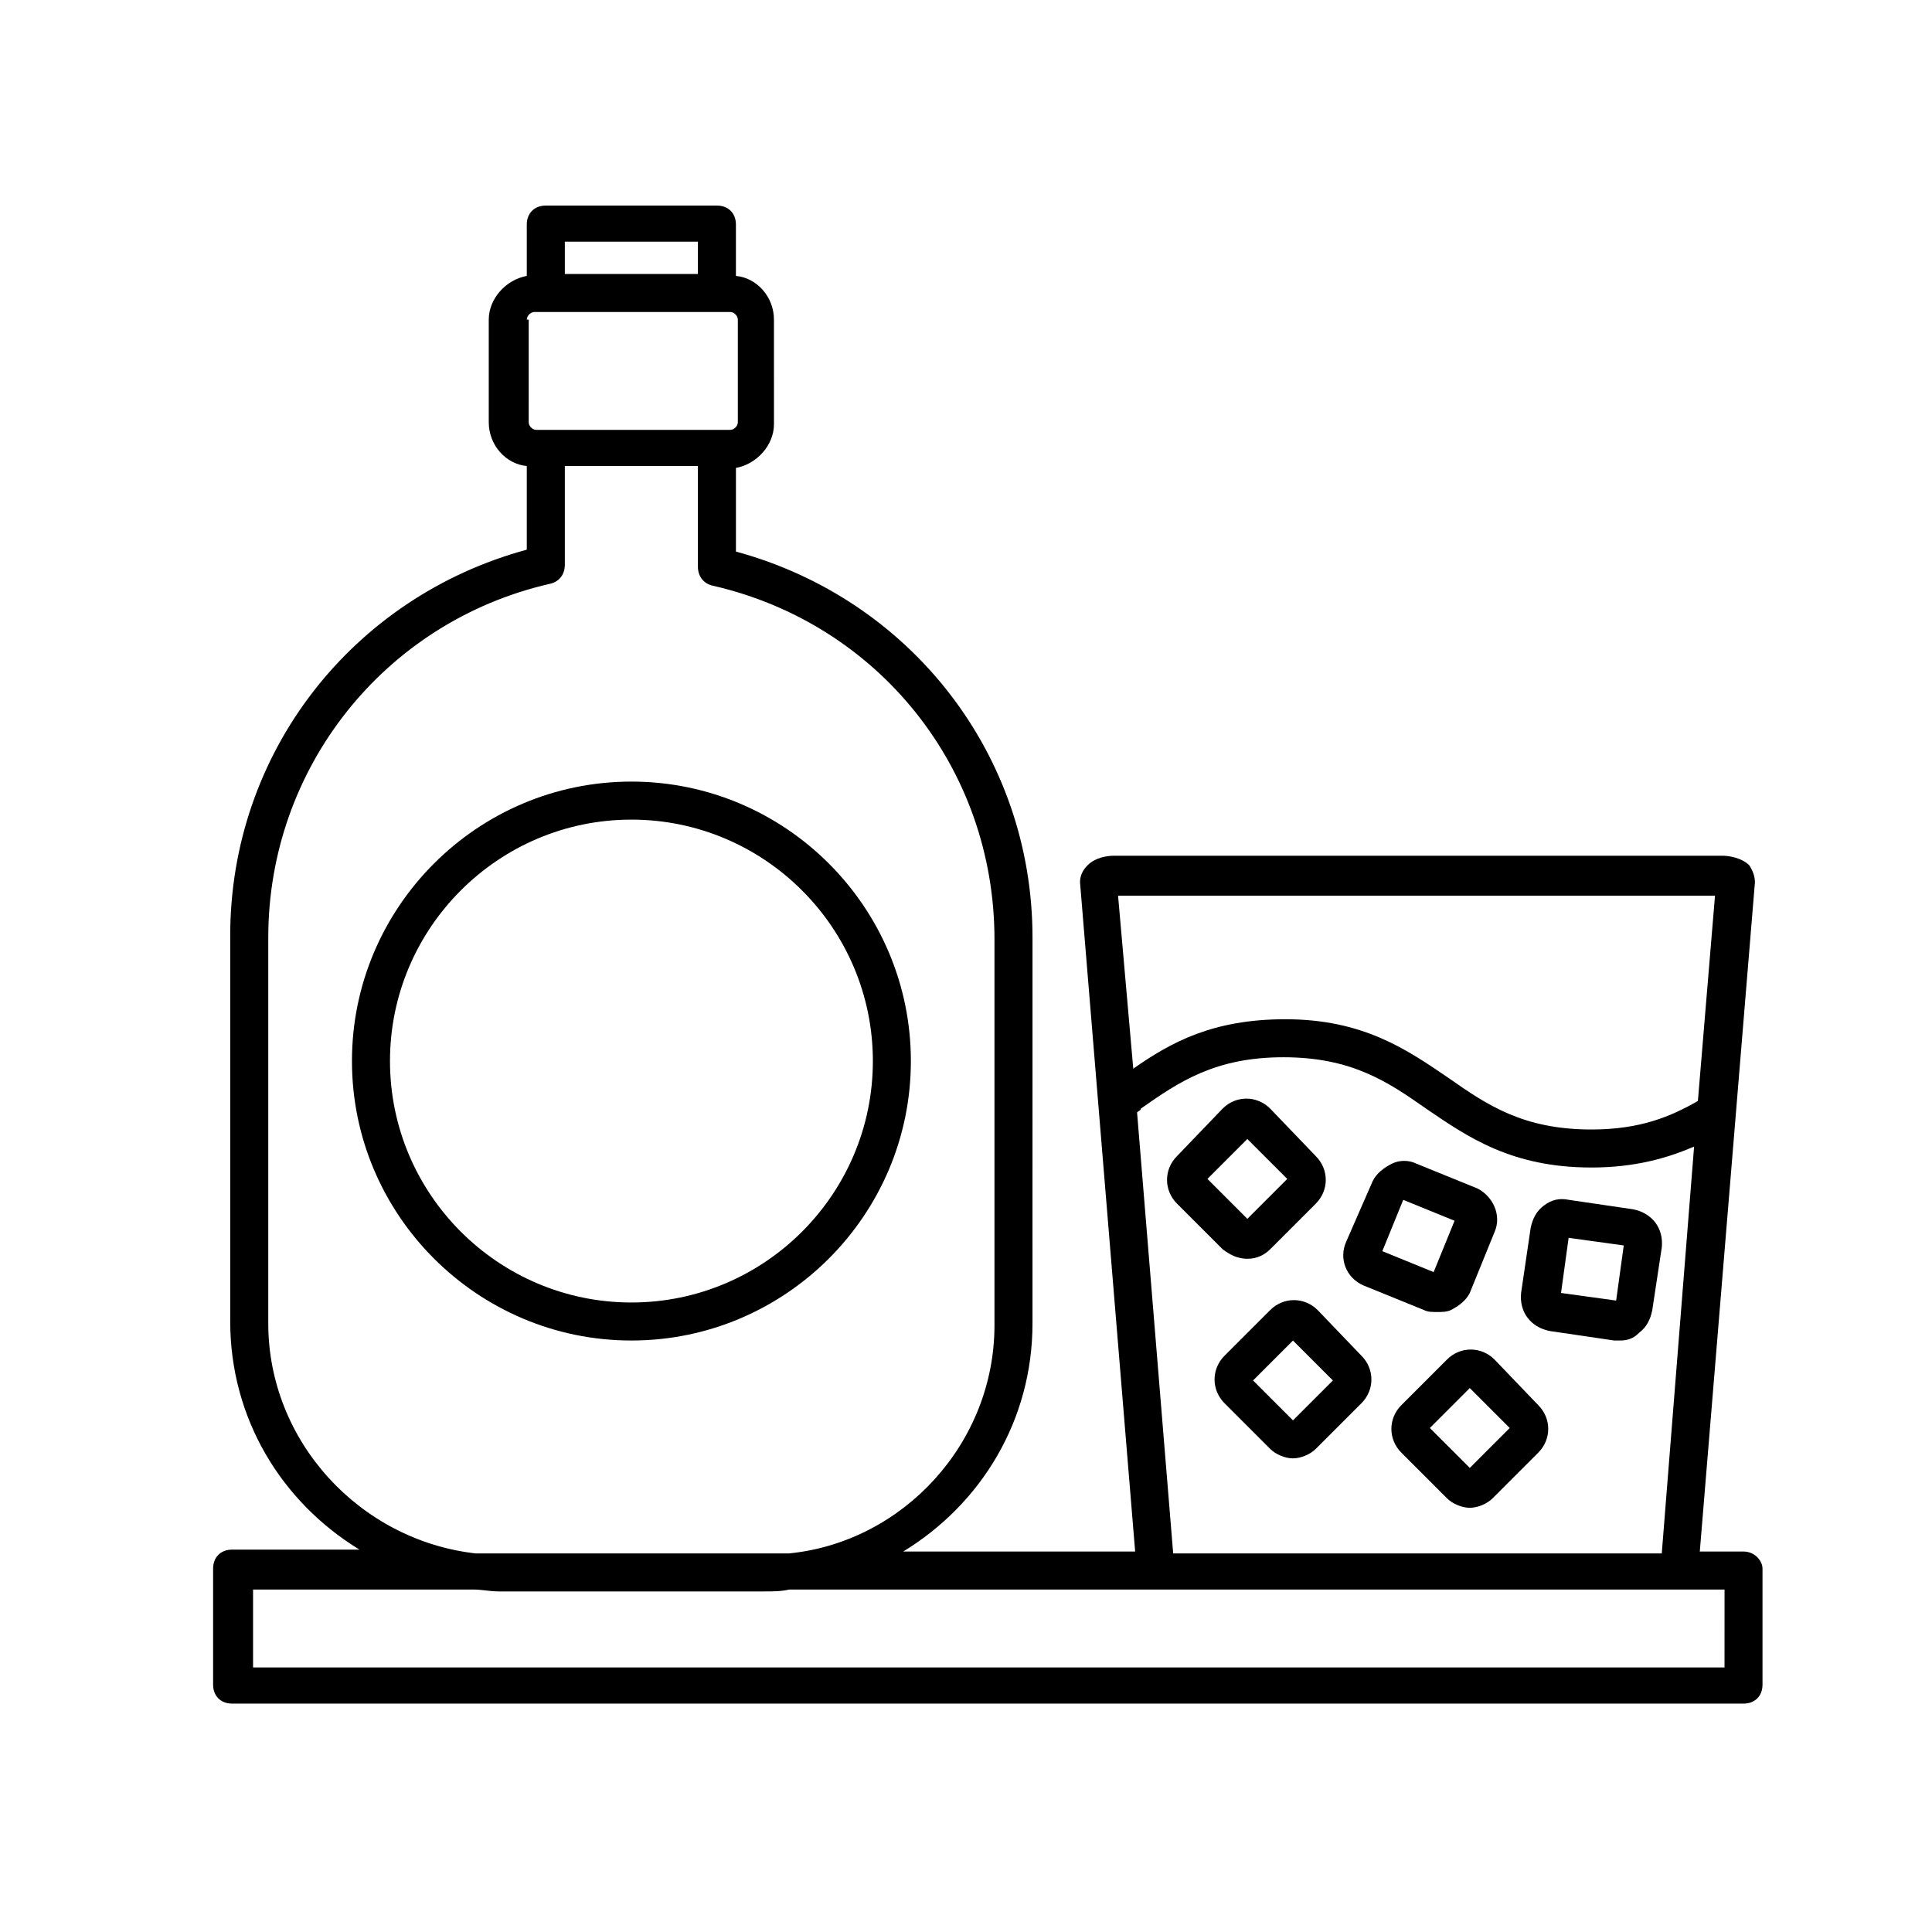
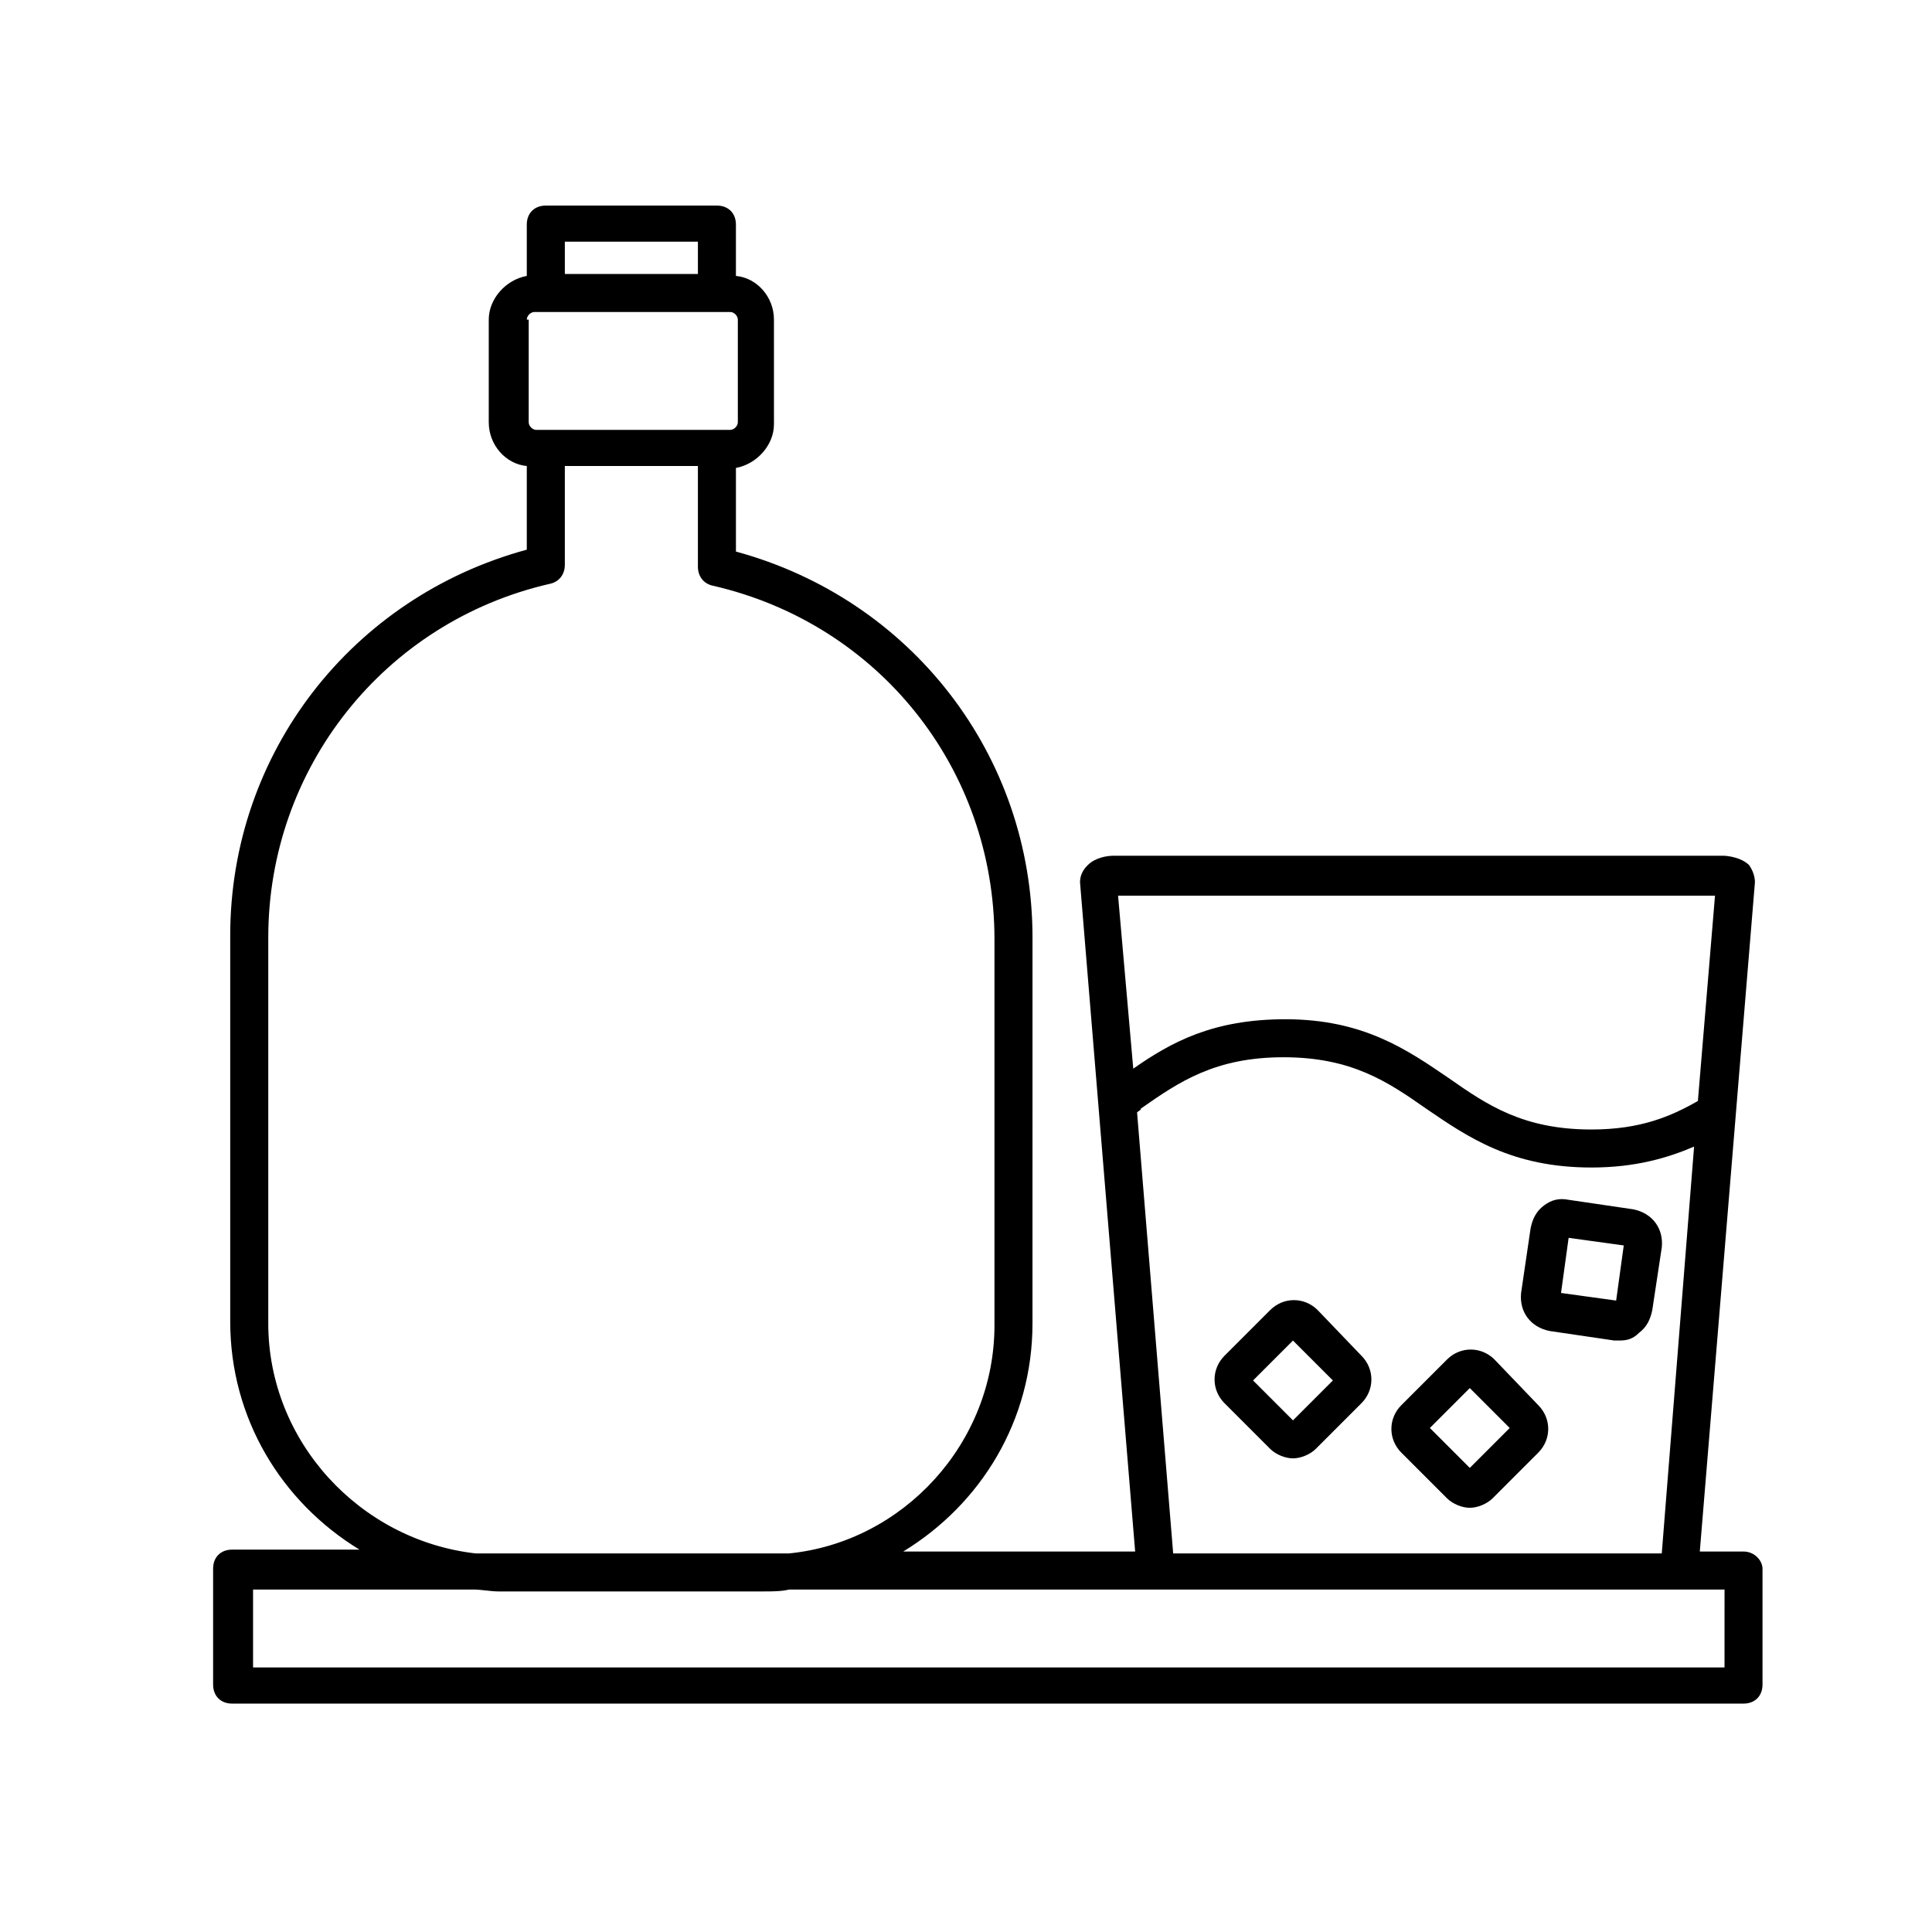
<svg xmlns="http://www.w3.org/2000/svg" fill="#000000" width="800px" height="800px" version="1.1" viewBox="144 144 512 512">
  <g>
    <path d="m540.06 504.29c-3.527-3.527-9.07-3.527-12.594 0l-12.09 12.09c-3.527 3.527-3.527 9.07 0 12.594l12.09 12.09c1.512 1.512 4.031 2.519 6.047 2.519s4.535-1.008 6.047-2.519l12.09-12.09c3.527-3.527 3.527-9.07 0-12.594zm-6.551 28.719-10.578-10.578 10.578-10.578 10.578 10.578z" />
    <path d="m493.2 491.19c-3.527-3.527-9.07-3.527-12.594 0l-12.09 12.09c-3.527 3.527-3.527 9.07 0 12.594l12.09 12.09c1.512 1.512 4.031 2.519 6.047 2.519s4.535-1.008 6.047-2.519l12.09-12.09c3.527-3.527 3.527-9.07 0-12.594zm-6.551 29.223-10.578-10.578 10.578-10.578 10.578 10.578z" />
-     <path d="m474.56 477.59c2.519 0 4.535-1.008 6.047-2.519l12.09-12.09c3.527-3.527 3.527-9.07 0-12.594l-12.09-12.598c-3.527-3.527-9.07-3.527-12.594 0l-12.094 12.594c-3.527 3.527-3.527 9.07 0 12.594l12.09 12.09c2.016 1.516 4.031 2.523 6.551 2.523zm0-31.742 10.578 10.578-10.578 10.578-10.578-10.578z" />
    <path d="m584.39 474.56c0.504-5.039-2.519-9.07-7.559-10.078l-17.129-2.519c-2.519-0.504-4.535 0-6.551 1.512-2.016 1.512-3.023 3.527-3.527 6.047l-2.519 17.129c-0.504 5.039 2.519 9.07 7.559 10.078l17.129 2.519h1.512c2.016 0 3.527-0.504 5.039-2.016 2.016-1.512 3.023-3.527 3.527-6.047zm-12.094 14.105-14.609-2.016 2.016-14.609 14.609 2.016z" />
-     <path d="m505.29 484.64 16.121 6.551c1.008 0.504 2.016 0.504 3.527 0.504 1.008 0 2.519 0 3.527-0.504 2.016-1.008 4.031-2.519 5.039-4.535l6.551-16.121c2.016-4.535-0.504-9.574-4.535-11.586l-16.121-6.551c-2.016-1.008-4.535-1.008-6.551 0-2.016 1.008-4.031 2.519-5.039 4.535l-7.051 16.121c-2.016 4.535 0 9.574 4.531 11.586zm10.582-22.668 13.602 5.543-5.543 13.602-13.602-5.543z" />
-     <path d="m385.39 425.19c0-40.809-33.25-74.059-74.059-74.059s-74.059 33.25-74.059 74.059 33.25 74.059 74.059 74.059c40.809 0.004 74.059-33.25 74.059-74.059zm-138.04 0c0-35.266 28.719-63.984 63.984-63.984 35.266 0.004 63.984 28.719 63.984 63.984s-28.719 63.984-63.984 63.984-63.984-28.715-63.984-63.984z" />
    <path d="m606.05 555.17h-11.586l14.609-177.34c0-1.512-0.504-3.023-1.512-4.535-2.016-2.016-5.543-2.519-7.055-2.519h-161.22c-2.016 0-5.039 0.504-7.055 2.519-1.508 1.512-2.012 3.023-2.012 4.535l14.609 177.34h-61.465c20.656-12.594 34.258-34.762 34.258-60.457l0.004-102.27c0-48.367-32.242-89.68-78.594-102.27v-22.168c5.543-1.008 10.078-6.047 10.078-11.586l-0.004-27.711c0-6.047-4.535-11.082-10.078-11.586v-13.602c0-3.023-2.016-5.039-5.039-5.039h-45.344c-3.023 0-5.039 2.016-5.039 5.039v13.602c-5.543 1.008-10.078 6.047-10.078 11.586v27.207c0 6.047 4.535 11.082 10.078 11.586v22.168c-46.352 12.594-78.594 53.906-78.594 102.27v102.27c0 25.695 13.602 47.863 34.258 60.457h-33.754c-3.023 0-5.039 2.016-5.039 5.039v30.73c0 3.023 2.016 5.039 5.039 5.039h400.53c3.023 0 5.039-2.016 5.039-5.039v-30.73c0.004-2.016-2.012-4.535-5.035-4.535zm-7.555-173.81-4.535 54.41c-7.055 4.031-15.113 7.559-28.215 7.559-18.137 0-27.711-6.551-37.785-13.602-11.082-7.559-22.672-15.617-43.328-15.617-19.145 0-30.23 6.047-40.305 13.098l-4.027-45.848zm-153.16 57.434c0.504-0.504 1.008-0.504 1.008-1.008 10.078-7.055 19.648-13.602 37.785-13.602 18.137 0 27.711 6.551 37.785 13.602 11.082 7.559 22.672 15.617 43.832 15.617 11.586 0 20.152-2.519 27.207-5.543l-8.566 107.82h-129.48zm-116.38-230.75v8.566h-35.266v-8.566zm-45.344 20.656c0-1.008 1.008-2.016 2.016-2.016h51.891c1.008 0 2.016 1.008 2.016 2.016v27.207c0 1.008-1.008 2.016-2.016 2.016h-51.391c-1.008 0-2.016-1.008-2.016-2.016l0.004-27.207zm-68.516 266.01v-102.27c0-44.84 30.73-83.633 74.562-93.707 2.519-0.504 4.031-2.519 4.031-5.039v-26.199h35.266v26.703c0 2.519 1.512 4.535 4.031 5.039 43.832 10.078 74.562 48.367 74.562 93.707v102.27c0 31.234-24.184 57.434-54.41 60.457h-83.129c-30.73-3.527-54.914-29.727-54.914-60.961zm385.92 91.188h-389.95v-20.656h58.441c2.016 0 4.535 0.504 6.551 0.504h70.535c2.016 0 4.535 0 6.551-0.504h247.88z" />
  </g>
</svg>